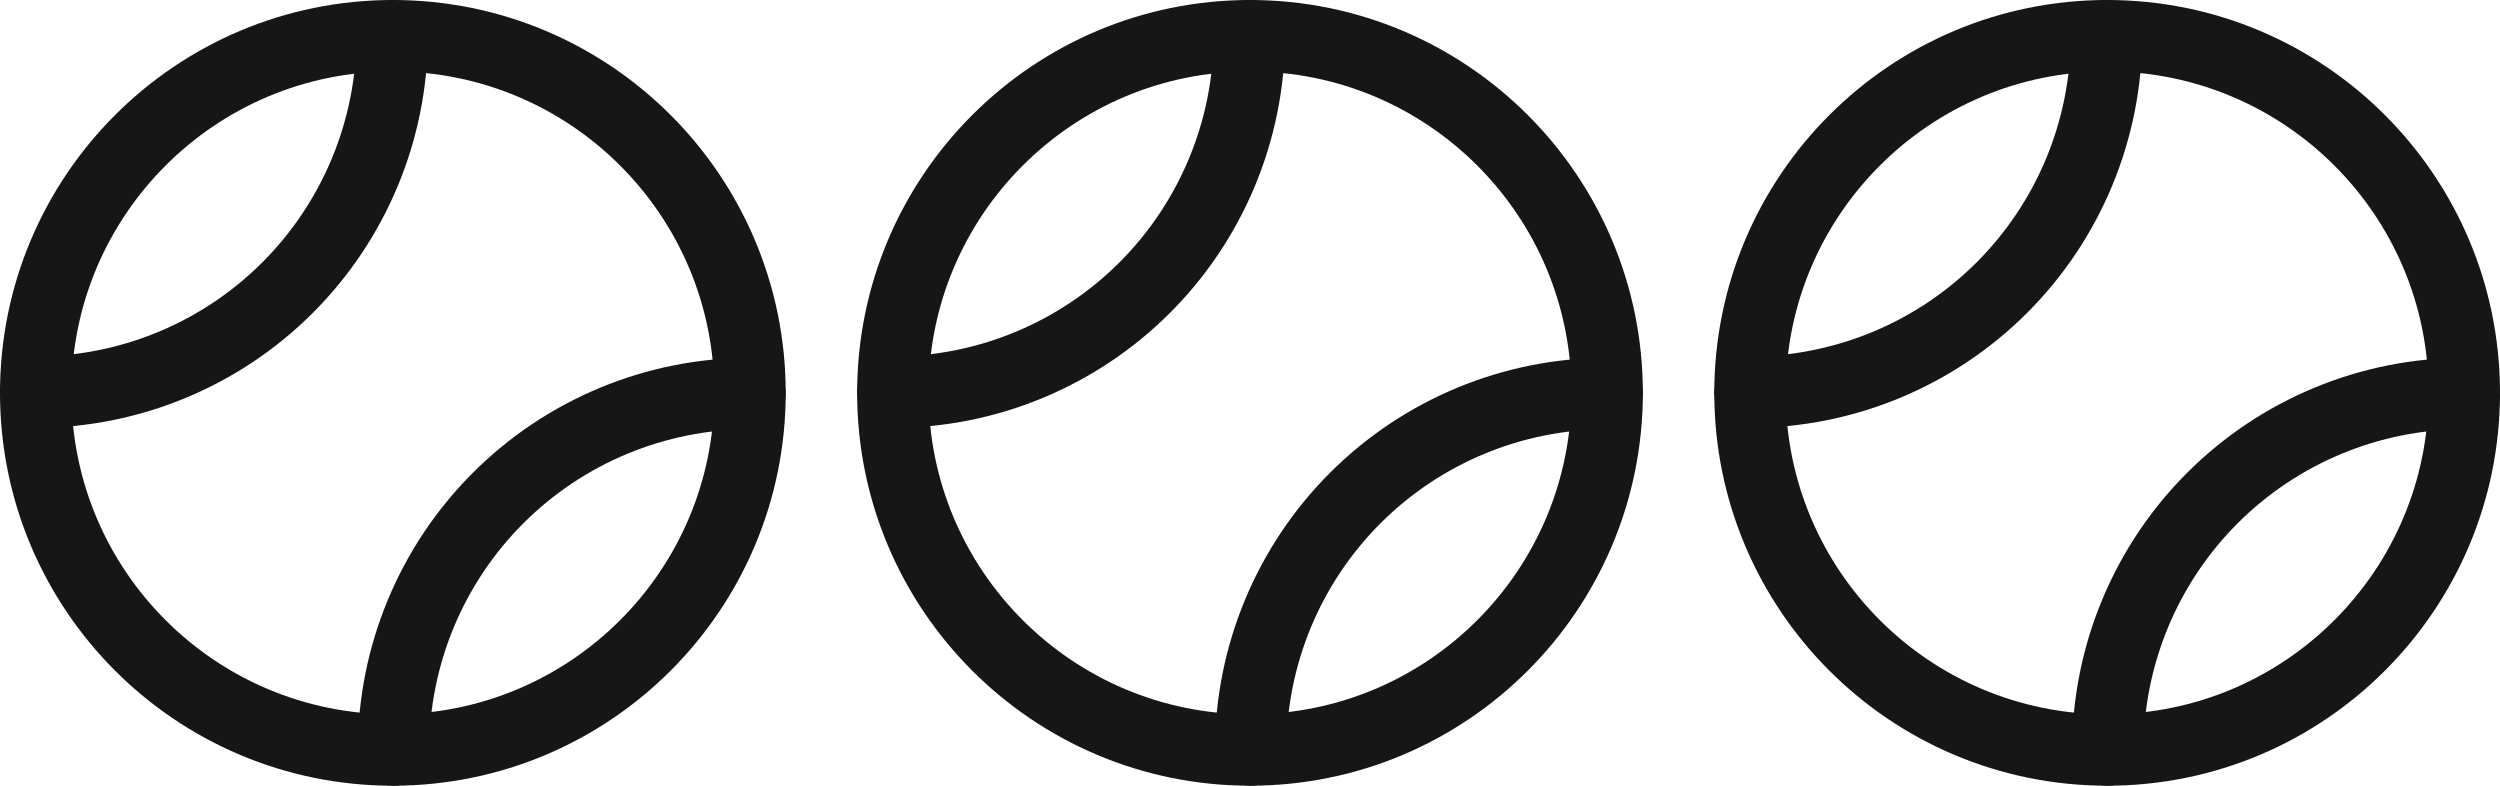
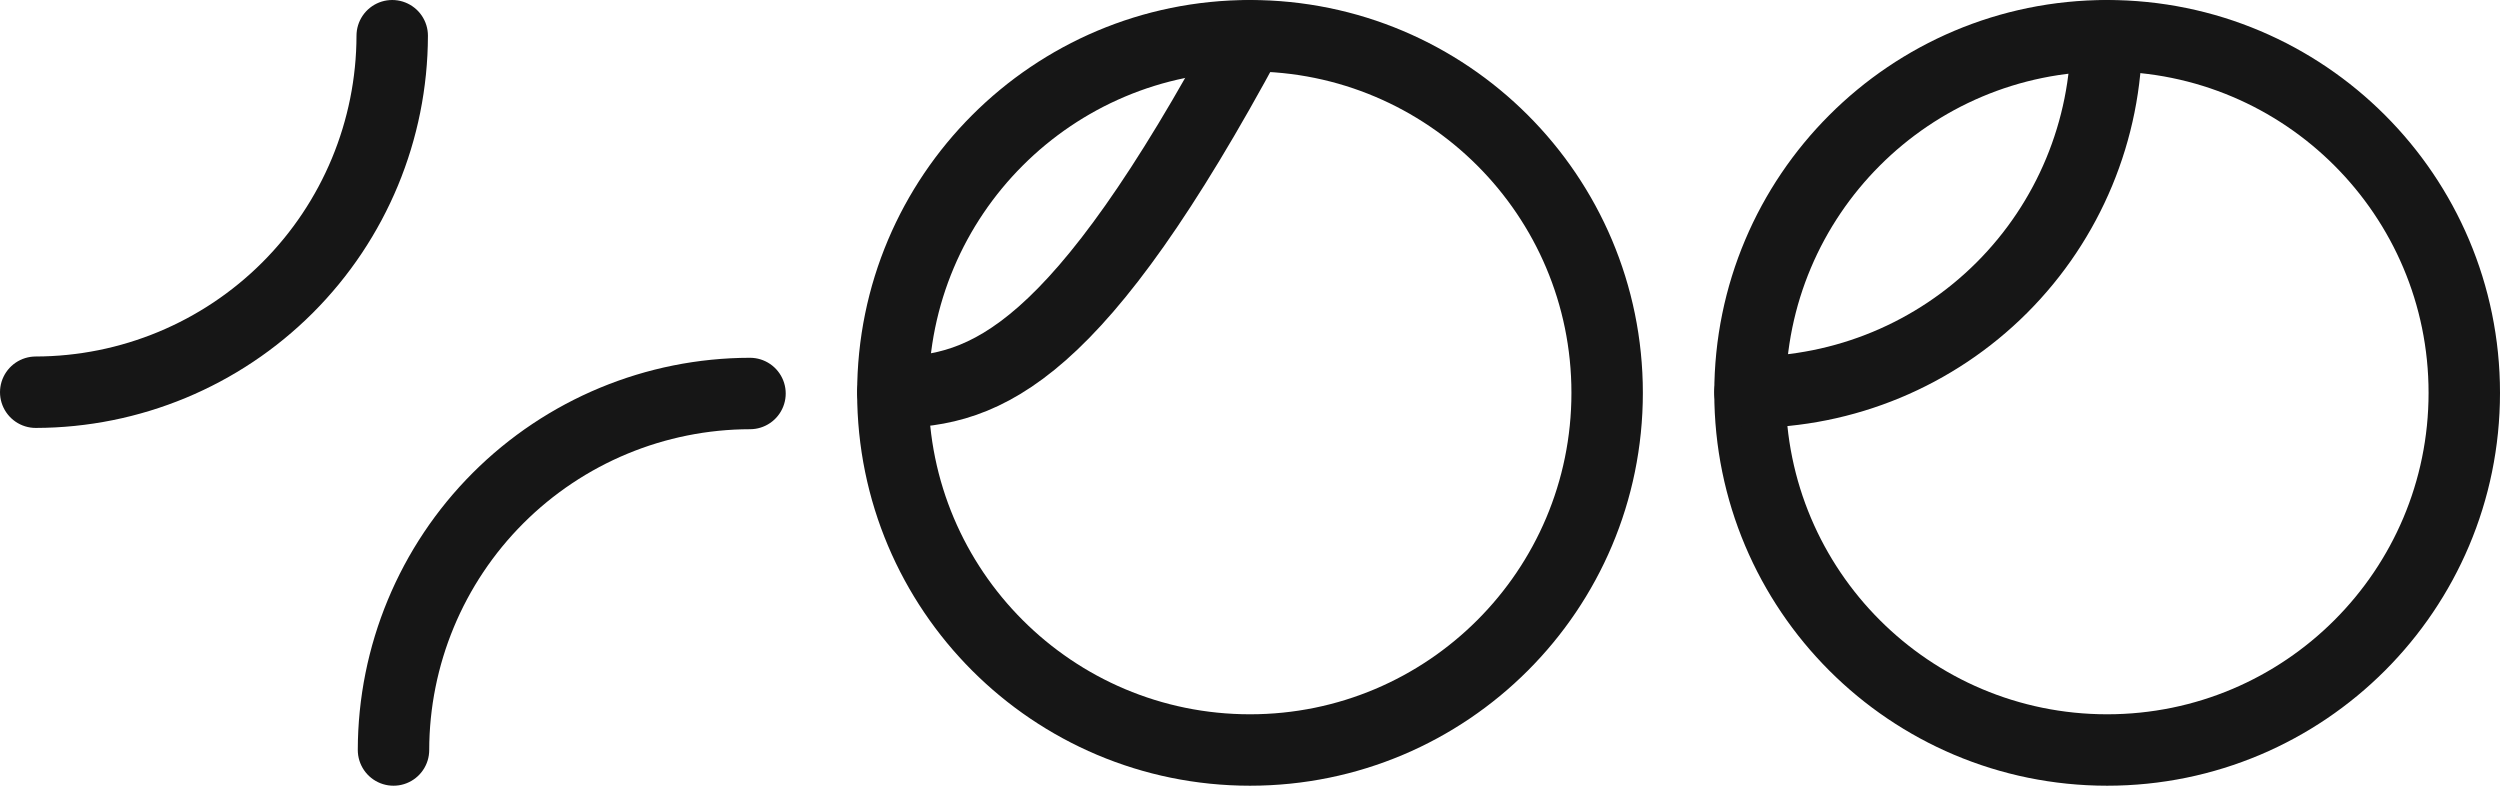
<svg xmlns="http://www.w3.org/2000/svg" width="70" height="22" viewBox="0 0 70 22" fill="none">
-   <path d="M11 21C16.523 21 21 16.523 21 11C21 5.477 16.523 1 11 1C5.477 1 1 5.477 1 11C1 16.523 5.477 21 11 21Z" stroke="#161616" stroke-width="2" stroke-linecap="round" stroke-linejoin="round" />
  <path d="M10.982 1C10.977 3.646 9.924 6.182 8.053 8.053C6.182 9.924 3.646 10.977 1 10.982" stroke="#161616" stroke-width="2" stroke-linecap="round" stroke-linejoin="round" />
  <path d="M21 11.018C18.354 11.022 15.817 12.075 13.946 13.946C12.075 15.817 11.022 18.354 11.018 21" stroke="#161616" stroke-width="2" stroke-linecap="round" stroke-linejoin="round" />
  <path d="M35 21C40.523 21 45 16.523 45 11C45 5.477 40.523 1 35 1C29.477 1 25 5.477 25 11C25 16.523 29.477 21 35 21Z" stroke="#161616" stroke-width="2" stroke-linecap="round" stroke-linejoin="round" />
-   <path d="M34.982 1C34.977 3.646 33.924 6.182 32.053 8.053C30.182 9.924 27.646 10.977 25 10.982" stroke="#161616" stroke-width="2" stroke-linecap="round" stroke-linejoin="round" />
-   <path d="M45 11.018C42.354 11.022 39.817 12.075 37.946 13.946C36.075 15.817 35.022 18.354 35.018 21" stroke="#161616" stroke-width="2" stroke-linecap="round" stroke-linejoin="round" />
+   <path d="M34.982 1C30.182 9.924 27.646 10.977 25 10.982" stroke="#161616" stroke-width="2" stroke-linecap="round" stroke-linejoin="round" />
  <path d="M59 21C64.522 21 69 16.523 69 11C69 5.477 64.522 1 59 1C53.477 1 49 5.477 49 11C49 16.523 53.477 21 59 21Z" stroke="#161616" stroke-width="2" stroke-linecap="round" stroke-linejoin="round" />
  <path d="M58.982 1C58.977 3.646 57.924 6.182 56.053 8.053C54.182 9.924 51.646 10.977 49 10.982" stroke="#161616" stroke-width="2" stroke-linecap="round" stroke-linejoin="round" />
-   <path d="M69 11.018C66.354 11.022 63.817 12.075 61.946 13.946C60.075 15.817 59.022 18.354 59.018 21" stroke="#161616" stroke-width="2" stroke-linecap="round" stroke-linejoin="round" />
</svg>